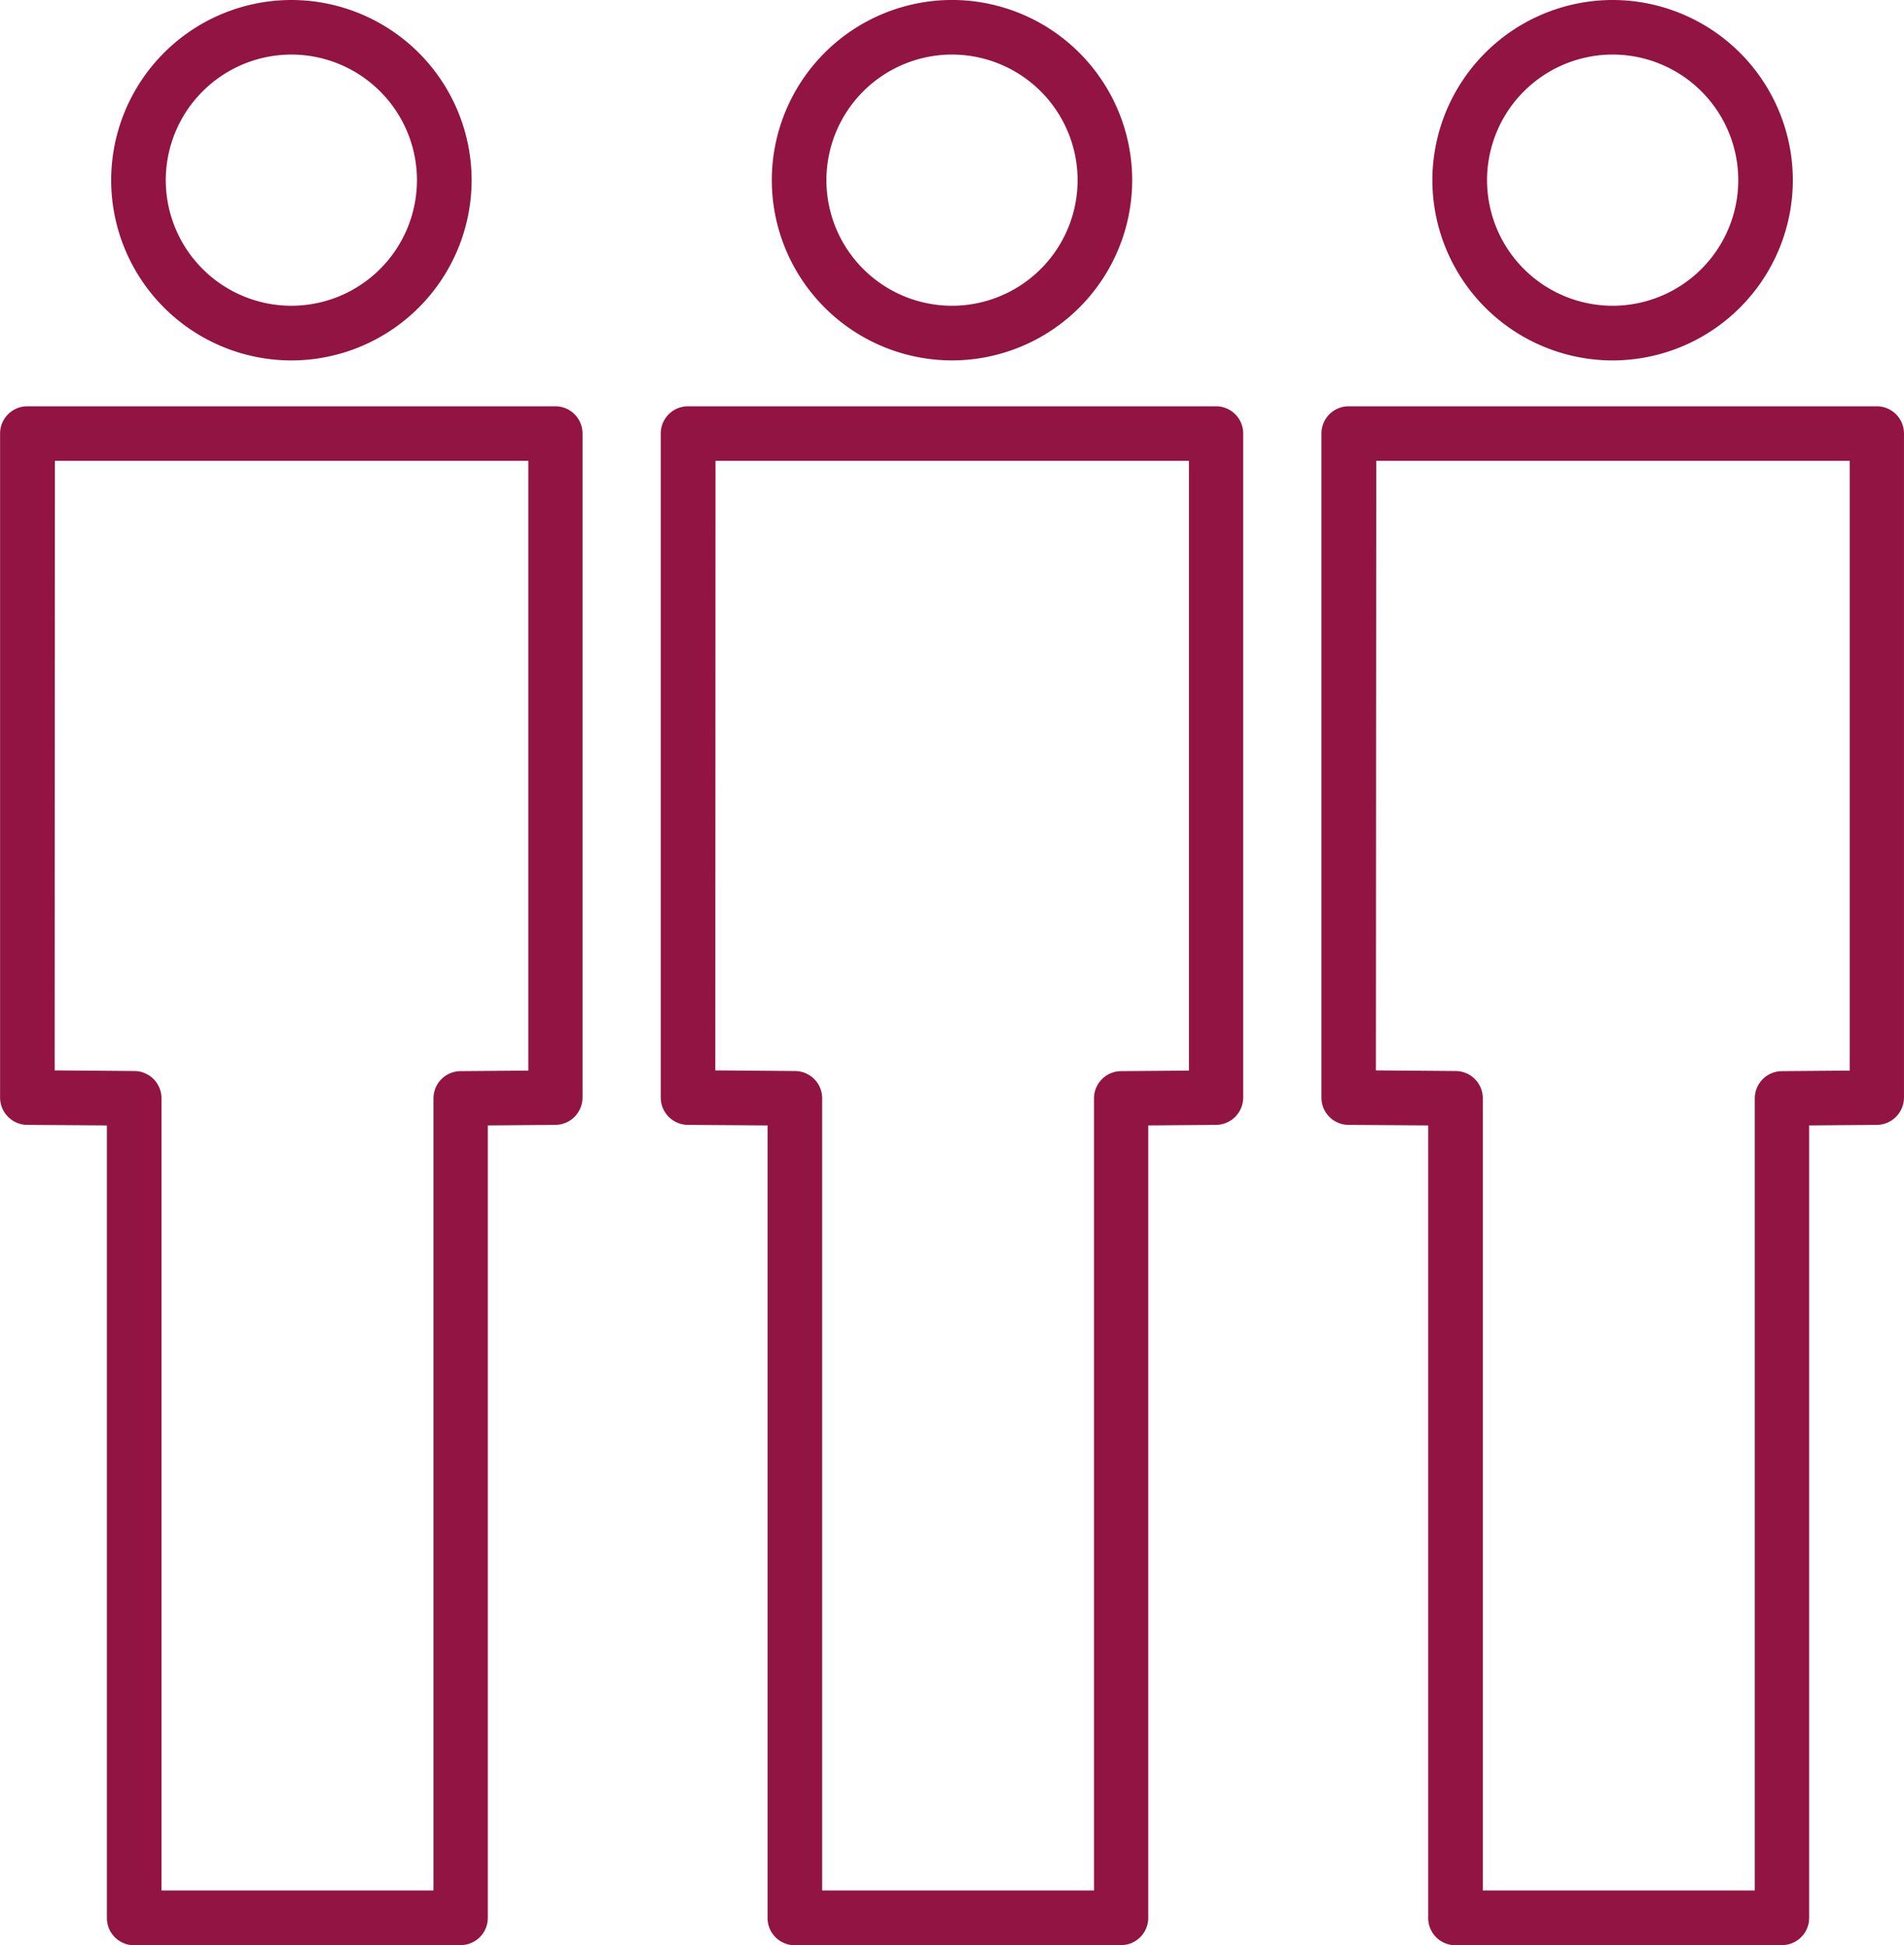
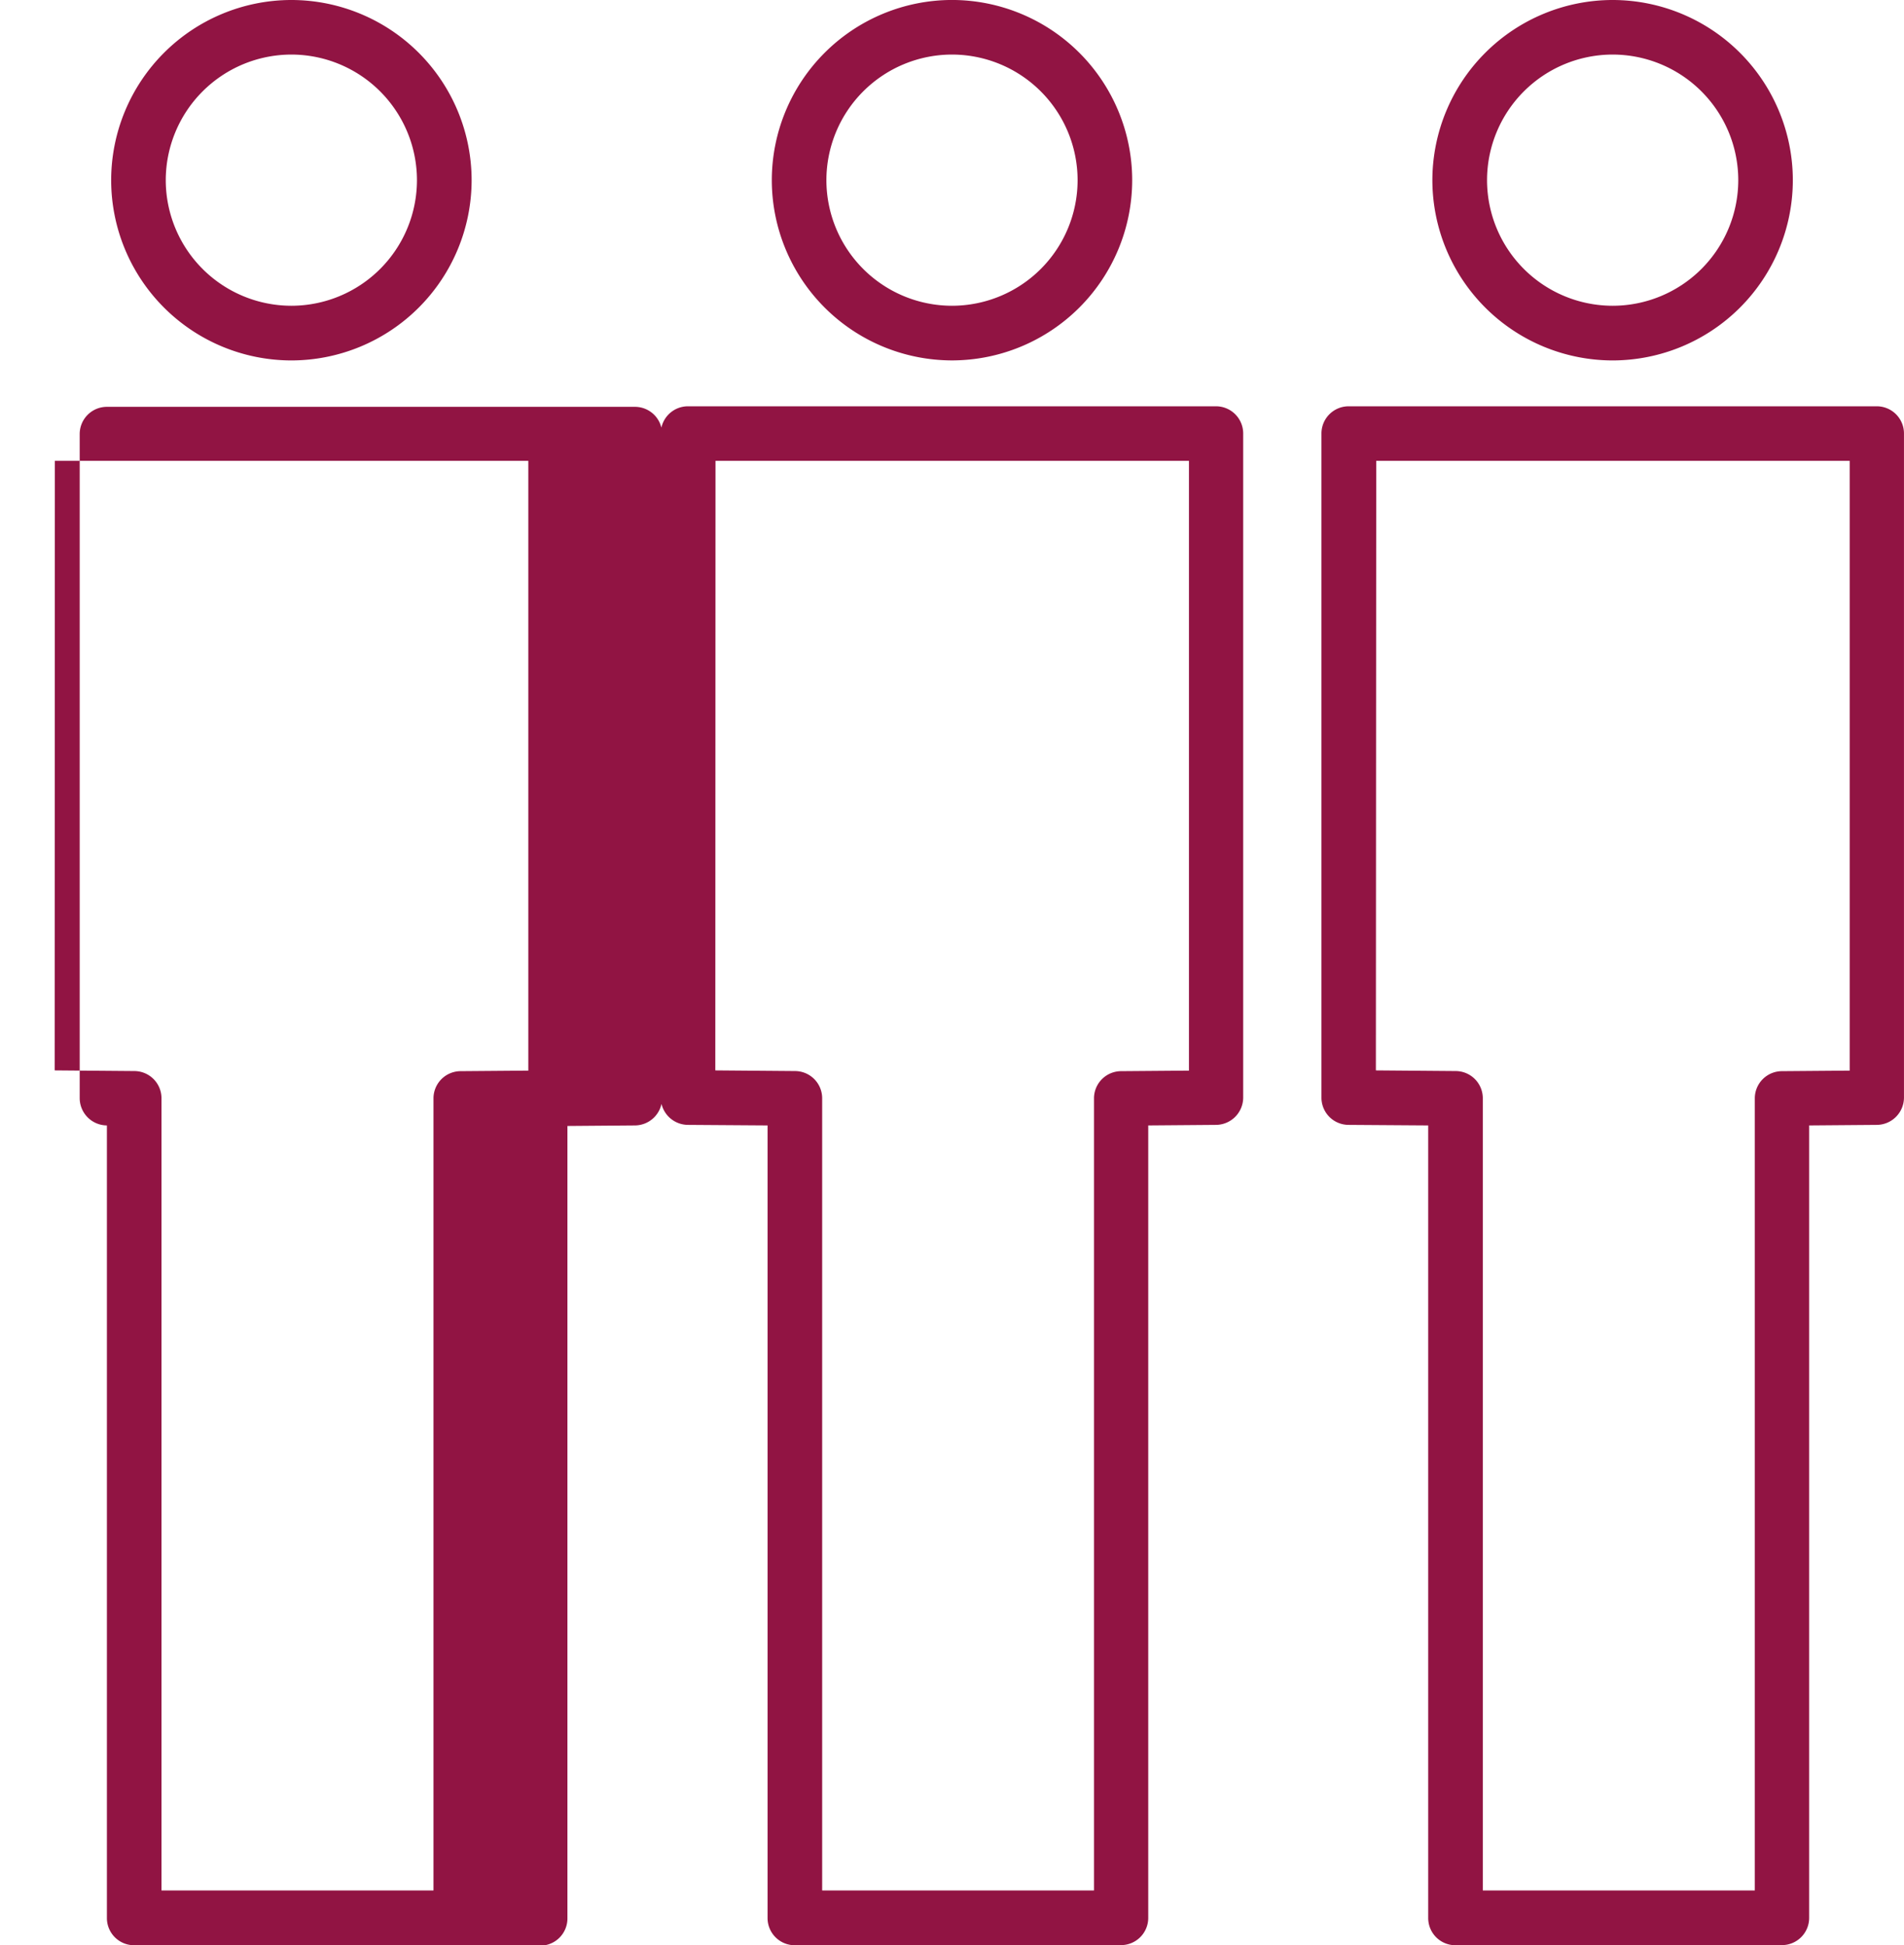
<svg xmlns="http://www.w3.org/2000/svg" viewBox="0 0 69.999 71.52">
-   <path id="Vereinigungsmenge_2" data-name="Vereinigungsmenge 2" d="M-13382.494,486.521a1,1,0,0,1-1-1V456.379l-2.931-.02a1,1,0,0,1-.994-1v-24.42a1,1,0,0,1,1-1h19.416a1,1,0,0,1,1,1v24.42a1.007,1.007,0,0,1-.994,1l-2.492.02v29.137a1,1,0,0,1-1,1Zm-2.924-32.165,2.931.024a1,1,0,0,1,1,1v29.127h10V455.384a1,1,0,0,1,1-1l2.488-.02v-22.42h-17.406Zm-21.364,32.165a1,1,0,0,1-1-1V456.379l-2.927-.02a1.006,1.006,0,0,1-1-1v-24.42a1,1,0,0,1,1-1h19.413a1,1,0,0,1,1,1v24.42a1.008,1.008,0,0,1-1,1l-2.491.02v29.137a1,1,0,0,1-1,1Zm-2.921-32.165,2.928.024a1,1,0,0,1,1,1v29.127h9.994V455.384a1,1,0,0,1,1-1l2.491-.02v-22.42h-17.406Zm-21.368,32.165a1,1,0,0,1-1-1V456.379l-2.927-.02a1.006,1.006,0,0,1-1-1v-24.42a1,1,0,0,1,1-1h19.413a1,1,0,0,1,1,1v24.42a1.007,1.007,0,0,1-.994,1l-2.488.02v29.137a1,1,0,0,1-1,1Zm-2.92-32.165,2.927.024a1,1,0,0,1,1,1v29.127h10V455.384a1,1,0,0,1,.994-1l2.492-.02v-22.42h-17.406Zm50.65-32.729a6.634,6.634,0,0,1,6.626-6.626,6.631,6.631,0,0,1,6.626,6.626,6.633,6.633,0,0,1-6.626,6.626A6.636,6.636,0,0,1-13383.341,421.627Zm2.01,0a4.621,4.621,0,0,0,4.616,4.616,4.622,4.622,0,0,0,4.62-4.616,4.622,4.622,0,0,0-4.62-4.62A4.622,4.622,0,0,0-13381.331,421.627Zm-26.295,0A6.631,6.631,0,0,1-13401,415a6.631,6.631,0,0,1,6.623,6.626,6.633,6.633,0,0,1-6.623,6.626A6.633,6.633,0,0,1-13407.626,421.627Zm2.007,0a4.621,4.621,0,0,0,4.619,4.616,4.621,4.621,0,0,0,4.616-4.616,4.622,4.622,0,0,0-4.616-4.62A4.622,4.622,0,0,0-13405.619,421.627Zm-26.295,0a6.631,6.631,0,0,1,6.626-6.626,6.633,6.633,0,0,1,6.626,6.626,6.635,6.635,0,0,1-6.626,6.626A6.633,6.633,0,0,1-13431.914,421.627Zm2.007,0a4.623,4.623,0,0,0,4.619,4.616,4.621,4.621,0,0,0,4.616-4.616,4.622,4.622,0,0,0-4.616-4.62A4.624,4.624,0,0,0-13429.907,421.627Z" transform="translate(13436.001 -415.001)" fill="#911443" />
+   <path id="Vereinigungsmenge_2" data-name="Vereinigungsmenge 2" d="M-13382.494,486.521a1,1,0,0,1-1-1V456.379l-2.931-.02a1,1,0,0,1-.994-1v-24.42a1,1,0,0,1,1-1h19.416a1,1,0,0,1,1,1v24.42a1.007,1.007,0,0,1-.994,1l-2.492.02v29.137a1,1,0,0,1-1,1Zm-2.924-32.165,2.931.024a1,1,0,0,1,1,1v29.127h10V455.384a1,1,0,0,1,1-1l2.488-.02v-22.42h-17.406Zm-21.364,32.165a1,1,0,0,1-1-1V456.379l-2.927-.02a1.006,1.006,0,0,1-1-1v-24.42a1,1,0,0,1,1-1h19.413a1,1,0,0,1,1,1v24.42a1.008,1.008,0,0,1-1,1l-2.491.02v29.137a1,1,0,0,1-1,1Zm-2.921-32.165,2.928.024a1,1,0,0,1,1,1v29.127h9.994V455.384a1,1,0,0,1,1-1l2.491-.02v-22.42h-17.406Zm-21.368,32.165a1,1,0,0,1-1-1V456.379a1.006,1.006,0,0,1-1-1v-24.42a1,1,0,0,1,1-1h19.413a1,1,0,0,1,1,1v24.42a1.007,1.007,0,0,1-.994,1l-2.488.02v29.137a1,1,0,0,1-1,1Zm-2.92-32.165,2.927.024a1,1,0,0,1,1,1v29.127h10V455.384a1,1,0,0,1,.994-1l2.492-.02v-22.42h-17.406Zm50.65-32.729a6.634,6.634,0,0,1,6.626-6.626,6.631,6.631,0,0,1,6.626,6.626,6.633,6.633,0,0,1-6.626,6.626A6.636,6.636,0,0,1-13383.341,421.627Zm2.01,0a4.621,4.621,0,0,0,4.616,4.616,4.622,4.622,0,0,0,4.62-4.616,4.622,4.622,0,0,0-4.62-4.62A4.622,4.622,0,0,0-13381.331,421.627Zm-26.295,0A6.631,6.631,0,0,1-13401,415a6.631,6.631,0,0,1,6.623,6.626,6.633,6.633,0,0,1-6.623,6.626A6.633,6.633,0,0,1-13407.626,421.627Zm2.007,0a4.621,4.621,0,0,0,4.619,4.616,4.621,4.621,0,0,0,4.616-4.616,4.622,4.622,0,0,0-4.616-4.62A4.622,4.622,0,0,0-13405.619,421.627Zm-26.295,0a6.631,6.631,0,0,1,6.626-6.626,6.633,6.633,0,0,1,6.626,6.626,6.635,6.635,0,0,1-6.626,6.626A6.633,6.633,0,0,1-13431.914,421.627Zm2.007,0a4.623,4.623,0,0,0,4.619,4.616,4.621,4.621,0,0,0,4.616-4.616,4.622,4.622,0,0,0-4.616-4.62A4.624,4.624,0,0,0-13429.907,421.627Z" transform="translate(13436.001 -415.001)" fill="#911443" />
</svg>